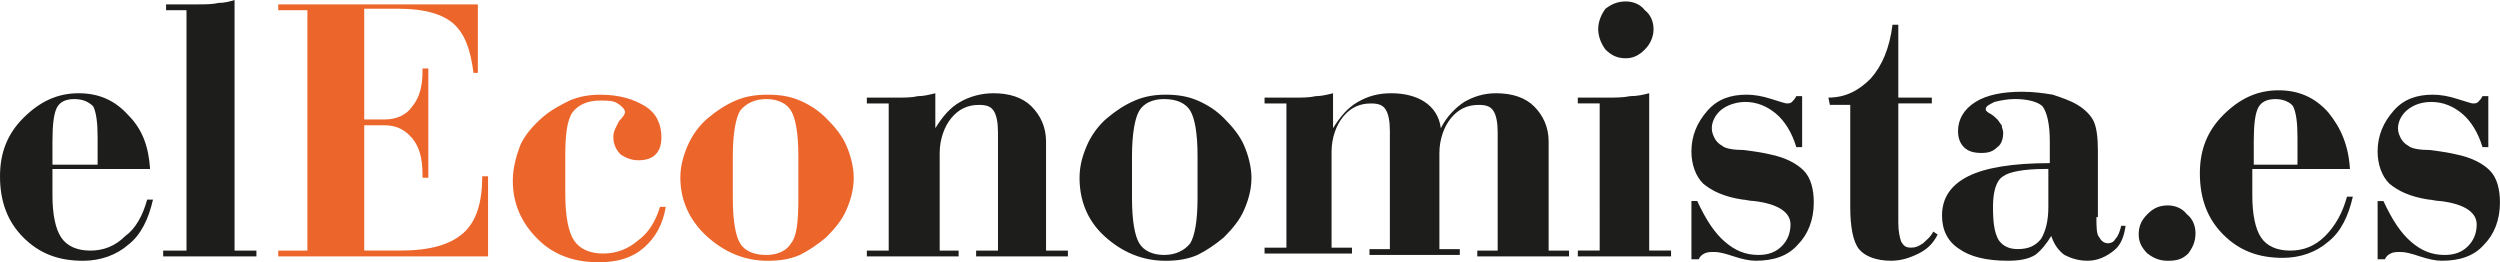
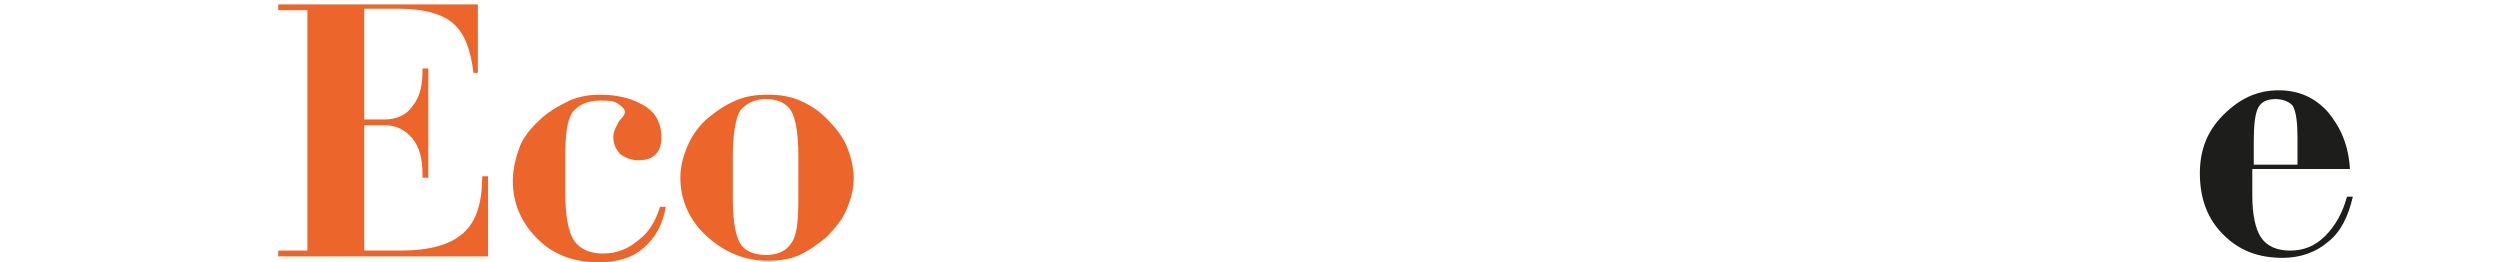
<svg xmlns="http://www.w3.org/2000/svg" id="Capa_2" data-name="Capa 2" viewBox="0 0 1438.78 150.92">
  <defs>
    <style>      .cls-1 {        fill: #1d1d1b;      }      .cls-1, .cls-2 {        stroke-width: 0px;      }      .cls-2 {        fill: #ec652a;      }    </style>
  </defs>
  <g id="Capa_1-2" data-name="Capa 1">
    <g>
-       <path class="cls-1" d="m56.18,93.91v-15.09c0-8.38-.84-14.25-2.52-17.61-2.51-2.51-5.87-4.19-10.9-4.19s-8.39,1.68-10.06,5.03c-1.68,3.35-2.51,9.22-2.51,19.28v13.42h25.99v-.84Zm30.19,3.36H30.19v15.09c0,10.9,1.68,19.28,5.03,24.31,3.35,5.03,9.22,7.55,16.77,7.55s14.25-2.52,20.12-8.39c5.87-4.19,10.06-11.74,12.58-20.96h3.36c-2.52,10.9-6.71,20.12-14.25,25.99-6.71,5.87-15.93,9.22-25.99,9.22-14.25,0-25.15-4.19-34.38-13.42C4.19,127.44,0,115.71,0,101.45c0-13.42,4.19-24.32,13.42-33.54,9.22-9.22,19.28-14.25,31.86-14.25,11.74,0,20.96,4.19,28.51,12.58,8.39,8.38,11.74,18.45,12.58,31.02h0ZM107.32,5.87h-11.74v-3.35h16.77c5.87,0,10.06,0,13.42-.84,3.36,0,6.71-.84,9.22-1.68v144.21h12.58v3.35h-53.66v-3.35h13.42V5.87h0Zm431.8,138.34h12.58v3.35h-52.82v-3.35h12.58V59.53h-12.58v-3.35h16.77c5.03,0,9.22,0,12.58-.84,3.35,0,6.71-.84,10.06-1.68v20.12c4.19-6.71,8.39-11.74,14.25-15.09,5.87-3.36,12.58-5.03,19.28-5.03,9.22,0,16.77,2.52,21.8,7.55,5.03,5.03,8.39,11.74,8.39,20.12v62.88h12.58v3.35h-52.82v-3.35h12.58v-67.91c0-5.87-.84-10.06-2.52-12.58-1.68-2.52-4.19-3.35-8.39-3.35-6.71,0-11.74,2.51-15.93,7.55-4.19,5.03-6.71,12.58-6.71,20.12v56.18h-1.68Zm150.08-30.19v-24.31c0-13.42-1.68-21.8-4.19-25.99-2.52-4.19-7.55-6.71-15.09-6.71-6.71,0-11.74,2.51-14.25,6.71-2.52,4.19-4.19,13.42-4.19,25.99v24.31c0,13.42,1.68,21.8,4.19,25.99,2.52,4.19,7.55,6.71,14.25,6.71s11.74-2.51,15.09-6.71c2.51-4.19,4.19-12.58,4.19-25.99h0Zm-67.91-11.74c0-6.71,1.68-12.58,4.19-18.45,2.52-5.87,6.71-11.74,11.74-15.93,5.03-4.19,10.06-7.55,15.93-10.06s11.74-3.35,17.61-3.35c6.71,0,12.58.84,18.45,3.35,5.87,2.52,10.9,5.87,15.09,10.06,5.03,5.03,9.22,10.06,11.74,15.93,2.52,5.87,4.19,12.58,4.19,18.45,0,6.71-1.68,12.58-4.19,18.45-2.52,5.87-6.71,10.9-11.74,15.93-5.03,4.19-10.06,7.55-15.09,10.06-5.87,2.52-11.74,3.36-18.45,3.36-13.42,0-25.15-5.03-35.22-14.25-10.06-9.22-14.25-20.96-14.25-33.54h0Zm228.9,45.28v-3.35h11.74v-67.91c0-5.87-.84-10.06-2.51-12.58-1.68-2.52-4.19-3.35-8.39-3.35-6.71,0-11.74,2.51-15.93,7.55-4.19,5.03-6.71,12.58-6.71,20.12v55.34h11.74v3.35h-51.98v-3.35h11.74v-67.91c0-5.87-.84-10.06-2.52-12.58-1.68-2.51-4.19-3.35-8.39-3.35-6.71,0-11.74,2.52-15.93,7.55-4.19,5.03-6.71,12.58-6.71,20.12v55.34h11.74v3.36h-50.31v-3.36h12.58V59.53h-12.58v-3.35h16.77c5.03,0,9.22,0,12.58-.84,3.35,0,6.71-.84,10.06-1.68v20.12c4.19-6.71,8.39-11.74,14.25-15.09,5.87-3.36,11.74-5.03,19.28-5.03s14.25,1.68,19.28,5.03c5.03,3.35,8.39,8.38,9.22,15.09,3.36-6.71,8.39-11.74,13.42-15.09,5.87-3.36,11.74-5.03,18.45-5.03,9.22,0,16.77,2.52,21.8,7.55,5.03,5.03,8.38,11.74,8.38,20.12v62.88h11.74v3.35h-52.82Zm70.43-88.04h-12.58v-3.35h16.77c5.03,0,9.22,0,13.42-.84,4.19,0,7.55-.84,10.9-1.68v90.55h12.58v3.35h-53.66v-3.35h12.58V59.53h0Zm-.84-42.76c0-4.19,1.68-8.38,4.19-11.74,3.36-2.51,6.71-4.19,11.74-4.19,4.19,0,8.39,1.68,10.9,5.03,3.35,2.52,5.03,6.71,5.03,10.9s-1.68,8.39-5.03,11.74c-3.35,3.35-6.71,5.03-10.9,5.03-5.03,0-8.38-1.68-11.74-5.03-2.51-3.35-4.19-7.55-4.19-11.74h0Zm53.66,133.31v-34.38h3.35c5.03,10.9,10.06,18.45,15.93,23.48,5.87,5.03,11.74,7.55,19.28,7.55,5.87,0,10.06-1.68,13.42-5.03,3.35-3.35,5.03-7.55,5.03-12.58,0-6.71-6.71-11.74-20.96-13.42-2.51,0-5.03-.84-6.71-.84-10.9-1.68-17.61-5.03-22.64-9.22-4.19-4.19-6.71-10.9-6.71-18.45,0-9.22,3.35-16.77,9.22-23.48,5.87-6.71,13.42-9.22,22.64-9.22,4.19,0,9.22.84,14.25,2.52,5.03,1.68,8.39,2.51,8.39,2.51,1.68,0,2.52,0,3.35-.84.84-.84,1.68-1.68,2.52-3.36h3.35v29.35h-3.35c-2.52-8.38-6.71-15.09-11.74-19.28-5.03-4.19-10.9-6.71-17.61-6.71-5.03,0-10.06,1.68-13.42,4.19-3.35,2.52-5.87,6.71-5.87,10.9,0,2.52.84,4.19,1.68,5.87.84,1.68,2.52,3.35,4.19,4.19,1.68,1.68,6.71,2.51,12.58,2.51,6.71.84,11.74,1.68,15.09,2.52,8.38,1.68,15.09,5.03,19.28,9.22s5.87,10.9,5.87,18.45c0,10.06-3.36,18.45-9.22,24.31-5.87,6.71-14.25,9.22-24.31,9.22-3.35,0-7.55-.84-12.58-2.52-5.03-1.68-8.38-2.52-10.9-2.52s-4.19,0-5.87.84c-1.68.84-2.52,1.68-3.35,3.35h-4.19v.84Zm78.81-93.91h0c10.06,0,17.61-4.19,24.32-10.9,6.71-7.55,10.9-17.61,12.58-31.02h3.35v41.92h19.29v3.35h-19.29v68.75c0,5.03.84,8.38,1.68,10.9,1.68,2.52,2.51,3.35,5.87,3.35,2.51,0,4.19-.84,6.71-2.51,1.68-1.68,4.19-3.36,5.87-6.71l2.52,1.68c-2.52,5.03-5.87,8.39-10.9,10.9-5.03,2.51-10.06,4.19-15.93,4.19-8.39,0-15.09-2.52-18.45-6.71s-5.03-12.58-5.03-24.31v-58.69h-11.74l-.84-4.19h0Zm126.61,41.08h-1.68c-12.58,0-20.96,1.68-24.32,4.19-4.19,2.51-5.87,9.22-5.87,17.61,0,9.22.84,15.09,3.35,19.28,2.51,3.35,5.87,5.03,10.9,5.03,5.87,0,10.06-1.68,13.42-5.87,2.52-4.19,4.19-10.06,4.19-18.45v-21.8h0Zm27.67,27.67c0,5.87,0,10.06,1.68,11.74.84,1.68,2.52,3.36,5.03,3.36,1.68,0,3.36-.84,4.19-2.52,1.68-1.68,2.52-4.19,3.35-7.55h2.52c-.84,5.87-2.52,10.9-6.71,14.25-4.19,3.35-9.22,5.87-15.09,5.87s-10.06-1.68-13.42-3.36c-3.35-2.51-5.87-5.87-7.55-10.9-2.52,4.19-5.87,8.39-9.22,10.9-4.19,2.52-9.22,3.36-15.93,3.36-12.58,0-21.8-2.52-27.67-6.71-6.71-4.19-10.06-10.9-10.06-19.28,0-10.06,5.03-17.61,15.09-22.64,10.06-5.03,25.99-7.55,46.95-7.55v-12.58c0-10.06-1.68-16.77-4.19-20.12-2.52-2.51-8.39-4.19-15.93-4.19-4.19,0-8.39.84-11.74,1.68-3.35,1.68-5.03,2.51-5.03,4.19,0,.84.84,1.68,2.51,2.52,1.68.84,3.36,2.52,4.19,3.35.84.84,1.68,2.52,2.52,3.36,0,1.68.84,2.51.84,4.19,0,3.35-.84,6.71-3.36,8.38-2.51,2.52-5.03,3.36-9.22,3.36s-7.55-.84-10.06-3.36c-2.51-2.51-3.35-5.87-3.35-9.22,0-6.71,3.35-12.58,10.06-16.77,6.71-4.19,15.93-5.87,26.83-5.87,6.71,0,12.58.84,17.61,1.68,5.03,1.68,10.06,3.35,14.25,5.87,4.19,2.51,7.55,5.87,9.22,9.22s2.52,9.22,2.52,16.77v38.57h-.84Z" />
      <path class="cls-2" d="m160.14,147.57v-3.35h16.77V5.87h-16.77v-3.35h114.87v39.41h-2.51c-1.68-13.42-5.03-22.64-11.74-28.51-5.87-5.03-15.93-8.39-31.02-8.39h-20.12v63.72h11.74c6.71,0,12.58-2.51,15.93-7.55,4.19-5.03,5.87-11.74,5.87-20.12v-1.68h3.35v62.88h-3.35v-1.68c0-9.22-1.68-15.93-5.87-20.96-4.19-5.03-9.22-7.55-15.93-7.55h-11.74v72.11h20.96c16.77,0,28.51-3.36,36.05-10.06,7.55-6.71,10.9-17.61,10.9-32.7h3.35v46.11h-120.74Zm219.67-28.51h3.35c-1.68,10.06-5.87,17.61-12.58,23.48-6.71,5.87-15.09,8.39-25.99,8.39-14.25,0-25.99-4.19-35.21-13.42-9.22-9.22-14.25-20.12-14.25-33.54,0-6.71,1.68-13.42,4.19-20.12,2.51-5.87,7.55-11.74,13.42-16.77,5.03-4.19,10.06-6.71,15.09-9.22,5.87-2.52,11.74-3.35,17.61-3.35,10.9,0,19.28,2.52,25.99,6.71,6.71,4.19,9.22,10.9,9.22,17.61,0,4.19-.84,7.55-3.36,10.06-2.51,2.52-5.87,3.35-10.06,3.35s-7.55-1.68-10.06-3.35c-2.52-2.52-4.19-5.87-4.19-10.06,0-3.35,1.68-5.87,3.35-9.22,2.52-2.52,3.36-4.19,3.36-5.03,0-1.68-1.68-3.36-4.19-5.03-2.52-1.68-5.87-1.68-10.06-1.68-7.55,0-12.58,2.52-15.93,6.71-3.35,5.03-4.19,13.42-4.19,25.99v20.12c0,13.42,1.68,22.64,5.03,27.67,3.35,5.03,9.22,7.55,16.77,7.55s14.25-2.52,20.12-7.55c5.87-4.19,10.06-10.9,12.58-19.28h0Zm79.65-5.03v-24.31c0-13.42-1.68-21.8-4.19-25.99-2.51-4.19-7.55-6.71-14.25-6.71s-11.74,2.51-15.09,6.71c-2.51,4.19-4.19,13.42-4.19,25.99v24.31c0,13.42,1.68,21.8,4.19,25.99,2.52,4.19,7.55,6.71,15.09,6.71,6.71,0,11.74-2.51,14.25-6.71,3.36-4.19,4.19-12.58,4.19-25.99h0Zm-67.91-11.74c0-6.71,1.68-12.58,4.19-18.45s6.71-11.74,11.74-15.93c5.03-4.19,10.06-7.55,15.93-10.06,5.87-2.52,11.74-3.35,18.45-3.35s12.58.84,18.45,3.35,10.9,5.87,15.09,10.06c5.03,5.03,9.22,10.06,11.74,15.93,2.52,5.87,4.19,12.58,4.19,18.45,0,6.71-1.68,12.58-4.19,18.45-2.52,5.87-6.71,10.9-11.74,15.93-5.03,4.19-10.06,7.55-15.09,10.06-5.87,2.52-11.74,3.36-18.45,3.36-13.42,0-25.15-5.03-35.22-14.25-10.06-9.22-15.09-20.96-15.09-33.54Z" />
-       <path class="cls-1" d="m1263.54,134.15c0,5.03-1.68,8.38-4.19,11.74-3.35,3.35-6.71,4.19-11.74,4.19s-8.39-1.68-11.74-4.19c-3.36-3.36-5.03-6.71-5.03-10.9,0-5.03,1.68-8.38,5.03-11.74,3.35-3.35,6.71-5.03,11.74-5.03,4.19,0,8.38,1.68,10.9,5.03,3.35,2.52,5.03,6.71,5.03,10.9Z" />
-       <path class="cls-1" d="m1322.23,93.91v-15.09c0-8.38-.84-14.25-2.52-17.61-1.68-2.51-5.87-4.19-10.06-4.19-5.03,0-8.38,1.68-10.06,5.03-1.68,3.35-2.52,9.22-2.52,19.28v13.42h25.15v-.84Zm30.18,3.36h-56.18v15.09c0,10.9,1.68,19.28,5.03,24.31,3.35,5.03,9.22,7.55,16.77,7.55s14.25-2.52,20.12-8.39c5.87-5.87,10.06-13.42,12.58-22.64h3.36c-2.52,10.9-6.71,20.12-14.25,25.99-6.71,5.87-15.93,9.22-25.99,9.22-14.25,0-25.15-4.19-34.38-13.42-9.22-9.22-13.42-20.96-13.42-35.22,0-13.42,4.19-24.31,13.42-33.54,9.22-9.22,19.28-14.25,31.86-14.25,11.74,0,20.96,4.19,28.51,12.58,7.55,9.22,11.74,19.28,12.58,32.7h0Z" />
-       <path class="cls-1" d="m1368.35,150.08v-34.38h3.35c5.03,10.9,10.06,18.45,15.93,23.48,5.87,5.03,11.74,7.55,19.28,7.55,5.87,0,10.06-1.68,13.42-5.03,3.36-3.35,5.03-7.55,5.03-12.58,0-6.71-6.71-11.74-20.96-13.42-2.52,0-5.03-.84-6.71-.84-10.9-1.68-17.61-5.03-22.64-9.22-4.19-4.19-6.71-10.9-6.71-18.45,0-9.22,3.35-16.77,9.22-23.48,5.87-6.71,13.42-9.22,22.64-9.22,4.19,0,9.22.84,14.25,2.52,5.03,1.68,8.39,2.51,8.39,2.51,1.68,0,2.52,0,3.35-.84s1.68-1.68,2.52-3.36h3.35v29.35h-3.35c-2.52-8.38-6.71-15.09-11.74-19.28-5.03-4.19-10.9-6.71-17.61-6.71-5.87,0-10.06,1.68-13.42,4.19-3.35,2.52-5.87,6.71-5.87,10.9,0,2.52.84,4.19,1.68,5.87.84,1.68,2.52,3.35,4.19,4.19,1.68,1.68,6.71,2.51,12.58,2.51,6.71.84,11.74,1.68,15.09,2.52,8.39,1.68,15.09,5.03,19.28,9.22,4.19,4.19,5.87,10.9,5.87,18.45,0,10.06-3.35,18.45-9.22,24.31-5.87,6.71-14.25,9.22-24.32,9.22-3.35,0-7.55-.84-12.58-2.52-5.03-1.68-8.39-2.52-10.9-2.52s-4.19,0-5.87.84c-1.68.84-2.51,1.68-3.35,3.35h-4.19v.84Z" />
+       <path class="cls-1" d="m1322.23,93.91v-15.09c0-8.38-.84-14.25-2.52-17.61-1.68-2.51-5.87-4.19-10.06-4.19-5.03,0-8.38,1.68-10.06,5.03-1.68,3.35-2.52,9.22-2.52,19.28v13.42h25.15Zm30.18,3.36h-56.18v15.09c0,10.9,1.68,19.28,5.03,24.31,3.35,5.03,9.22,7.55,16.77,7.55s14.25-2.52,20.12-8.39c5.87-5.87,10.06-13.42,12.58-22.64h3.36c-2.52,10.9-6.71,20.12-14.25,25.99-6.71,5.87-15.93,9.22-25.99,9.22-14.25,0-25.15-4.19-34.38-13.42-9.22-9.22-13.42-20.96-13.42-35.22,0-13.42,4.19-24.31,13.42-33.54,9.22-9.22,19.28-14.25,31.86-14.25,11.74,0,20.96,4.19,28.51,12.58,7.55,9.22,11.74,19.28,12.58,32.7h0Z" />
    </g>
  </g>
</svg>